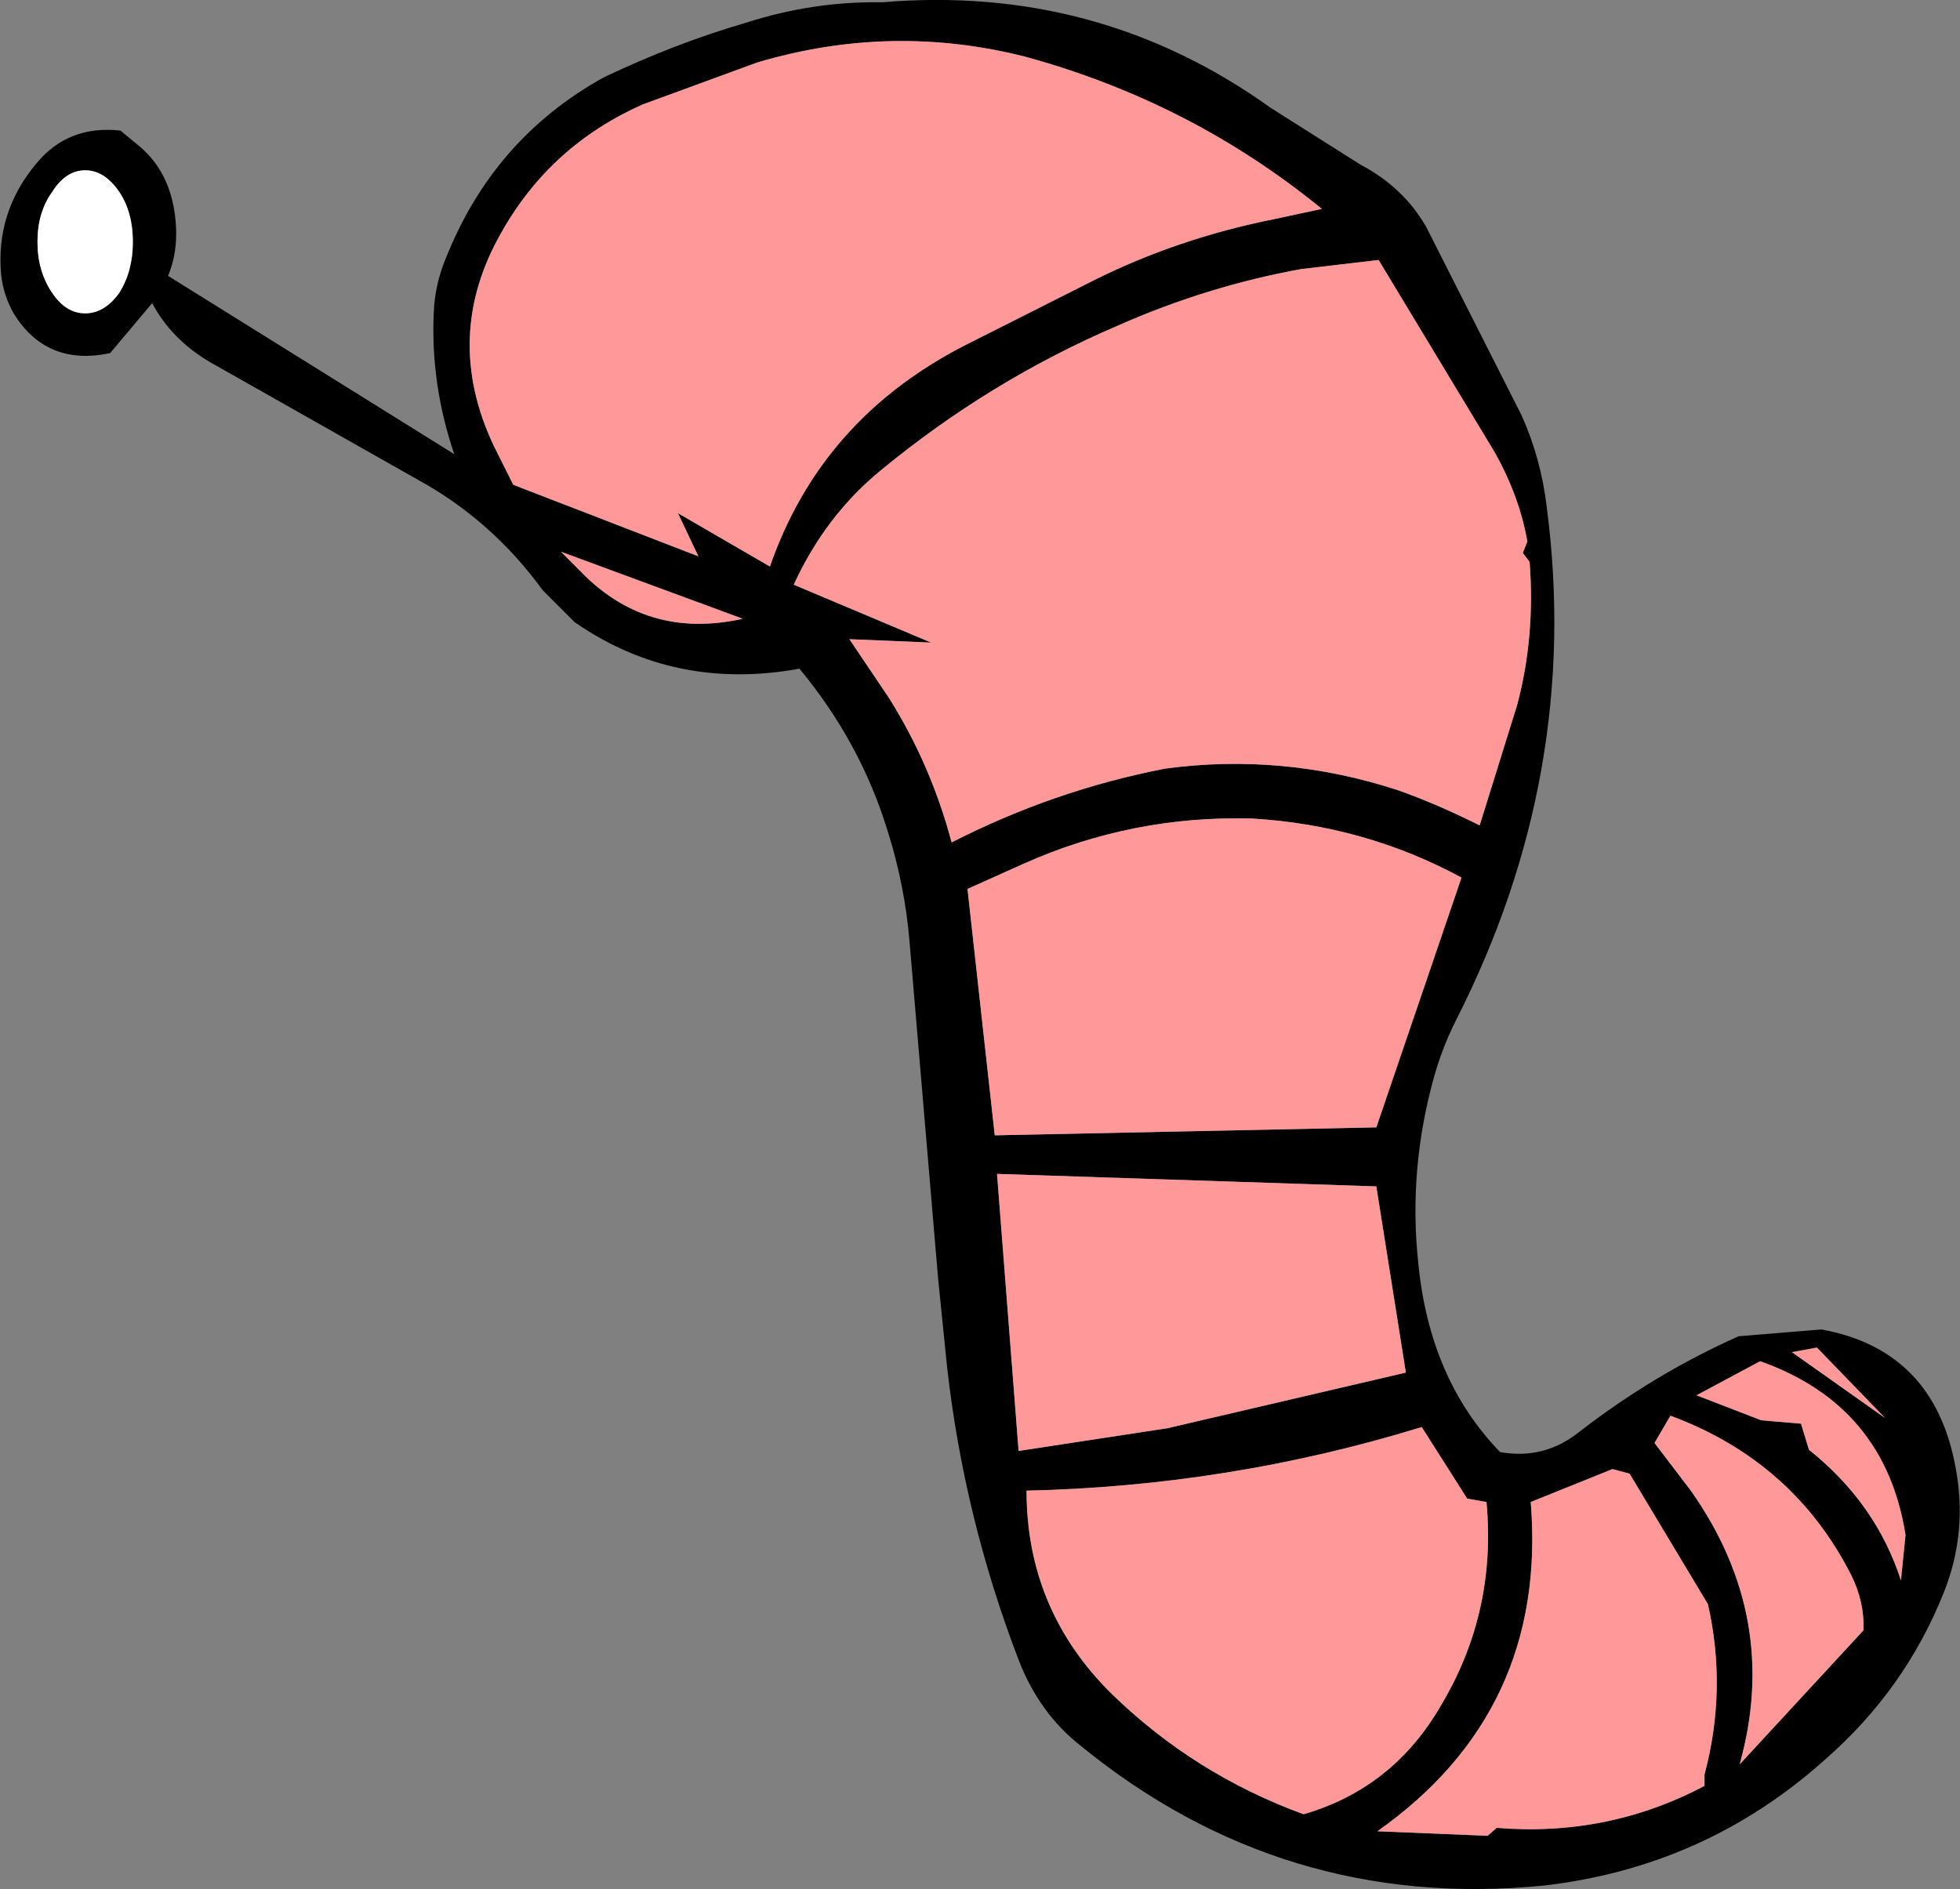
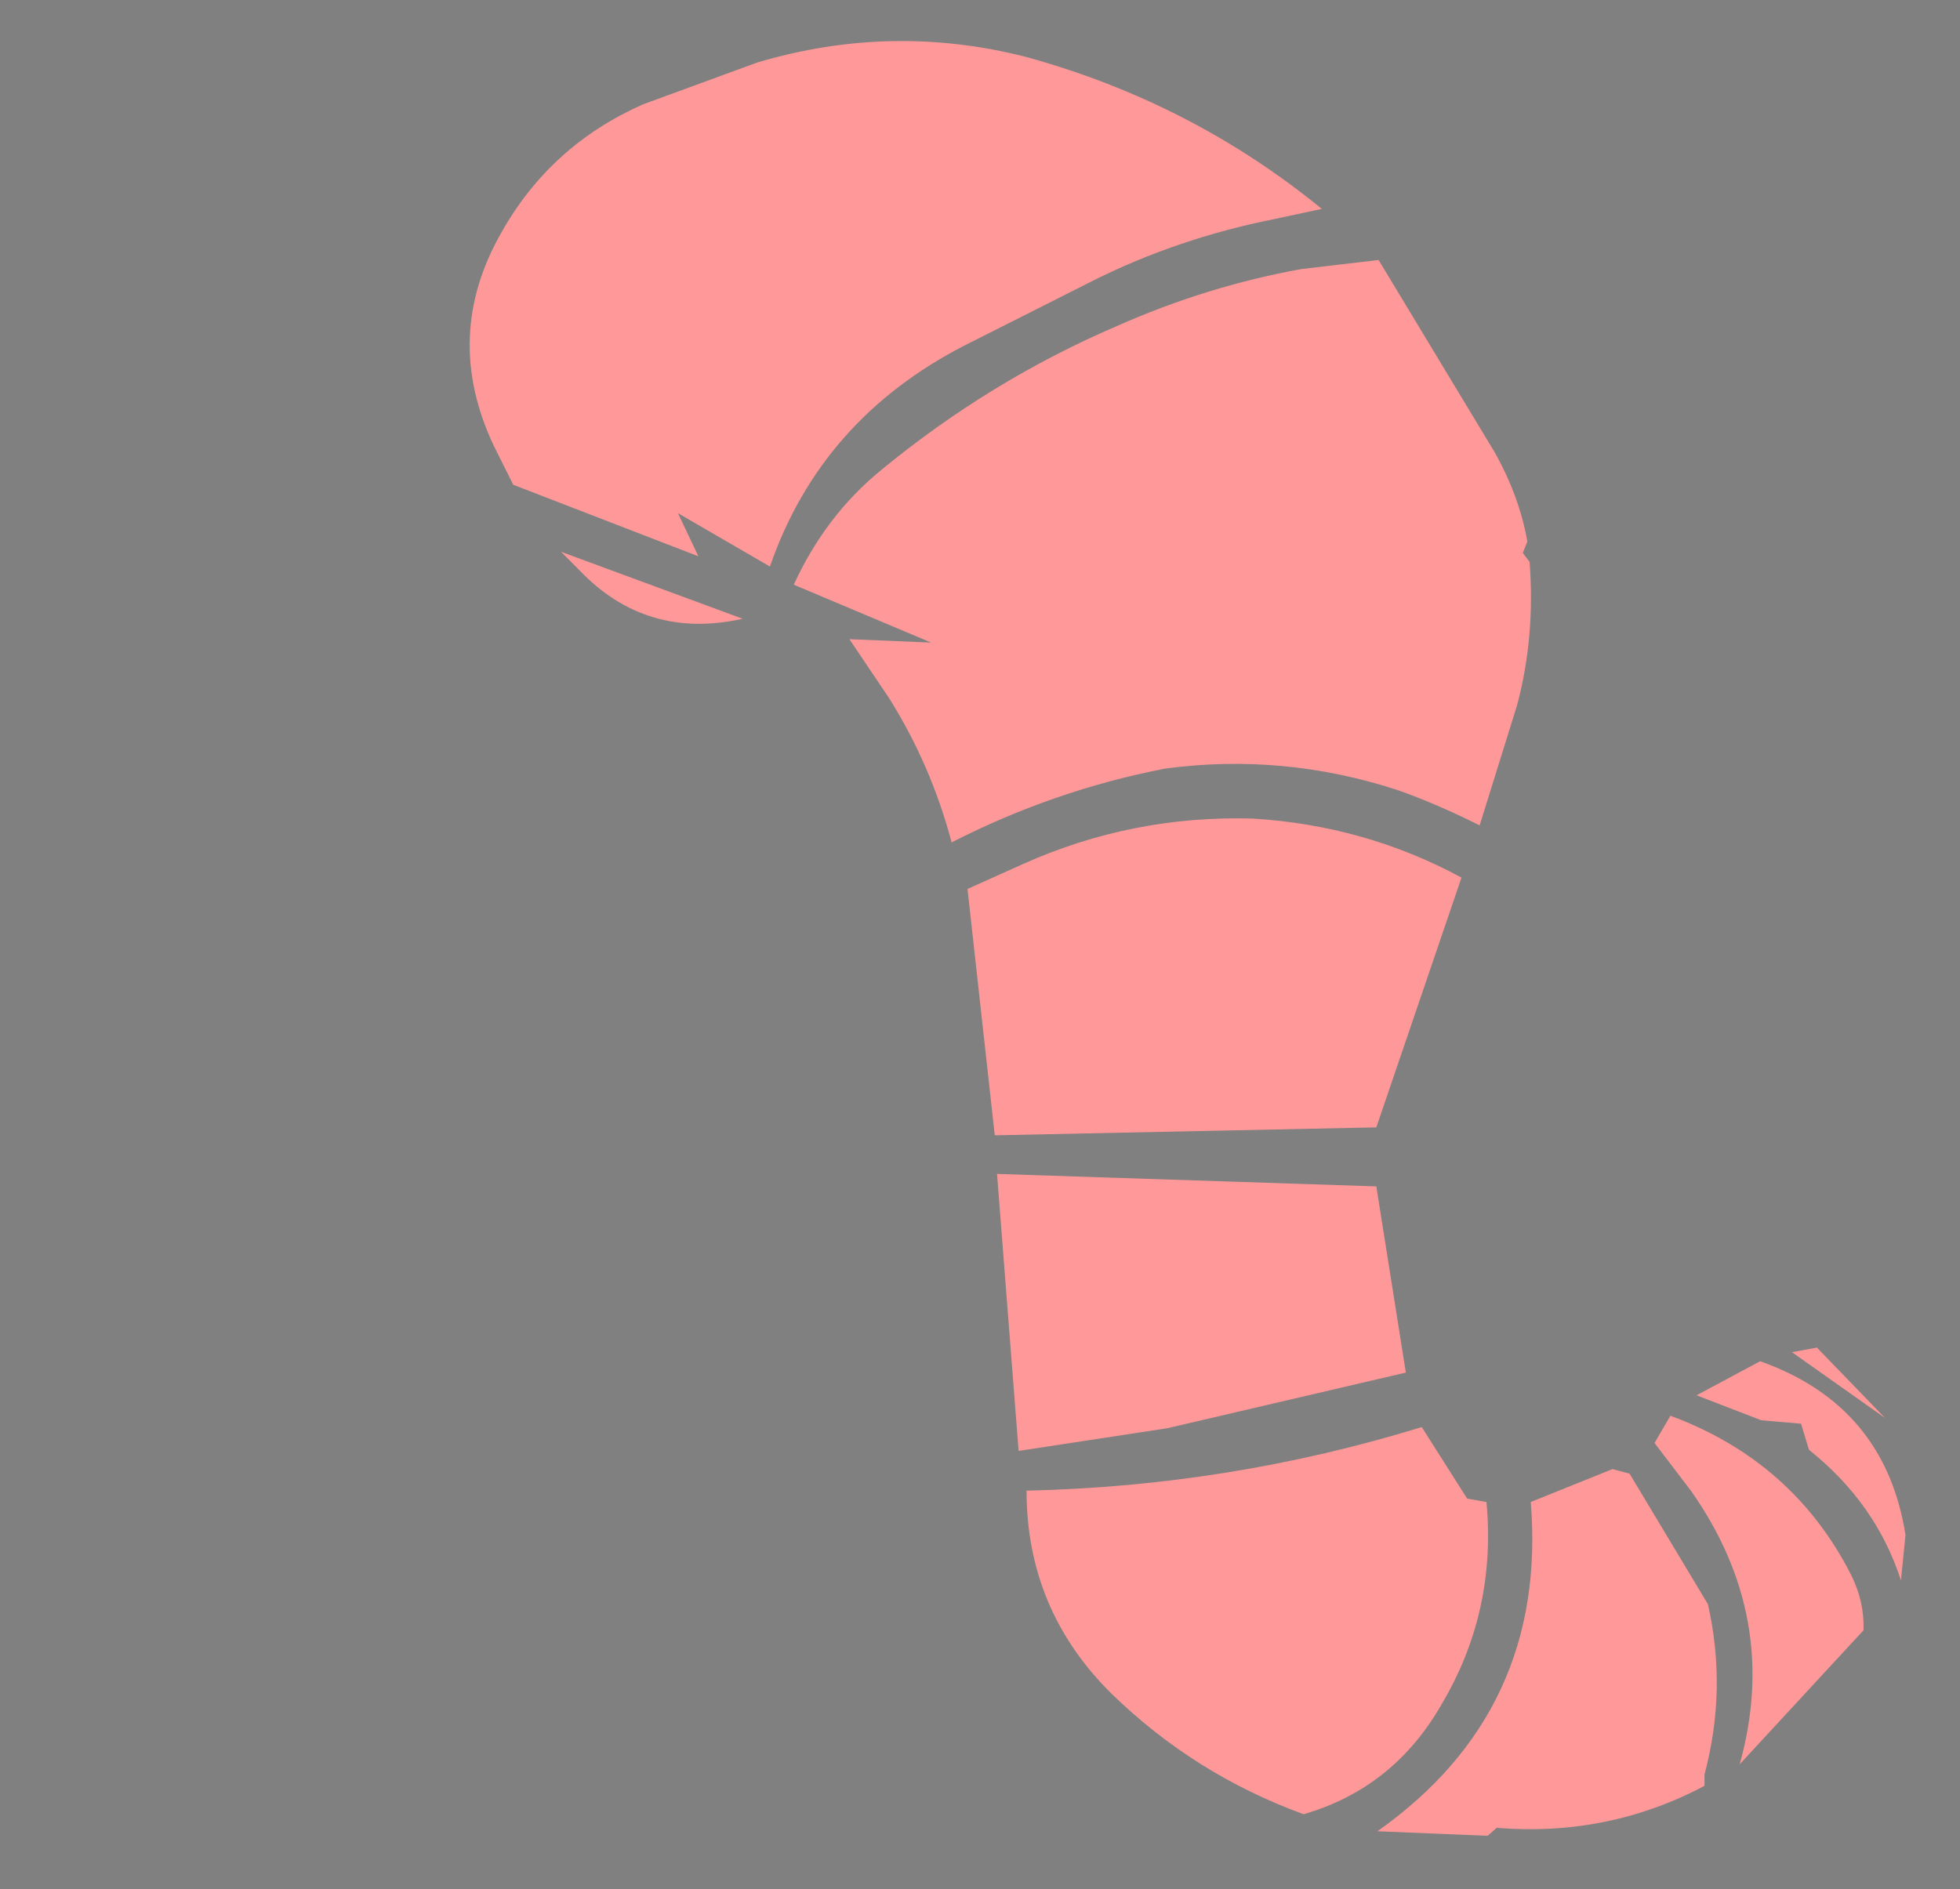
<svg xmlns="http://www.w3.org/2000/svg" height="83.2px" width="86.3px">
  <rect width="100%" height="100%" fill="#808080" stroke="none" />
  <g transform="matrix(1.0, 0.0, 0.0, 1.0, 43.15, 41.6)">
-     <path d="M12.95 -31.95 L15.05 -32.4 Q9.3 -37.1 2.0 -39.1 -3.9 -40.6 -9.8 -38.85 L-14.85 -37.0 Q-18.9 -35.2 -21.05 -31.4 -23.7 -26.8 -21.4 -21.95 L-20.55 -20.25 -12.4 -17.1 -13.3 -19.0 -9.25 -16.65 Q-7.0 -23.15 -0.65 -26.4 L5.0 -29.25 Q8.7 -31.1 12.95 -31.95 M12.8 -36.85 L16.75 -34.35 Q18.65 -33.35 19.65 -31.6 L23.85 -23.3 Q24.7 -21.4 24.95 -19.3 26.5 -7.55 20.95 3.35 20.35 4.55 20.0 5.8 18.85 9.9 19.3 14.05 19.8 19.15 22.9 22.35 24.85 22.7 26.4 21.45 29.7 18.9 33.4 17.25 L37.05 16.95 Q42.0 17.85 42.95 23.0 43.5 25.85 42.45 28.5 40.75 32.8 37.2 35.9 31.9 40.65 24.75 41.45 13.35 42.55 4.45 35.3 2.6 33.85 1.7 31.5 -0.7 25.25 -1.45 18.6 L-1.85 14.65 -3.1 -0.1 Q-3.3 -2.55 -4.05 -4.95 -5.25 -8.9 -7.95 -12.15 -13.45 -11.15 -17.85 -14.2 L-19.25 -15.6 Q-21.5 -18.7 -24.8 -20.5 L-33.9 -25.65 Q-35.6 -26.65 -36.45 -28.25 L-38.3 -26.05 Q-41.1 -25.45 -42.55 -27.8 -43.0 -28.6 -43.1 -29.5 -43.35 -32.25 -41.55 -34.4 -40.15 -36.1 -37.85 -35.85 L-37.0 -35.15 Q-35.7 -34.05 -35.45 -32.15 -35.25 -30.65 -35.75 -29.45 L-23.15 -21.6 Q-24.2 -24.7 -24.05 -27.85 -24.0 -29.05 -23.55 -30.15 -21.45 -35.5 -16.55 -38.2 -13.4 -39.7 -10.3 -40.6 -7.35 -41.55 -4.3 -41.5 5.2 -42.3 12.8 -36.85 M18.75 18.85 L17.45 10.65 0.75 10.1 1.7 22.3 8.25 21.3 18.75 18.85 M29.7 21.95 L31.3 24.05 Q35.25 29.65 33.45 36.1 L38.9 30.2 Q38.95 28.95 38.35 27.75 35.8 22.75 30.4 20.75 L29.7 21.95 M35.75 17.95 L39.85 20.85 36.85 17.75 35.75 17.95 M28.6 23.3 L27.85 23.1 24.25 24.55 Q25.0 33.75 17.5 39.05 L22.35 39.25 22.75 38.9 Q27.65 39.3 31.9 37.05 L31.9 36.55 Q32.9 32.8 32.05 29.05 L28.6 23.3 M22.3 24.55 L21.45 24.4 19.45 21.25 Q11.0 23.85 2.05 24.05 2.05 29.3 5.8 33.0 9.45 36.55 14.25 38.3 18.2 37.15 20.3 33.5 22.75 29.4 22.3 24.55 M40.55 28.0 L40.75 26.0 Q39.85 20.3 34.35 18.35 L31.55 19.85 34.4 20.95 36.15 21.1 36.5 22.25 Q39.45 24.6 40.55 28.0 M12.0 -5.55 Q6.7 -5.7 1.9 -3.55 L-0.55 -2.45 0.65 8.4 17.45 8.05 21.2 -2.95 Q16.95 -5.25 12.0 -5.55 M17.55 -30.15 L14.15 -29.75 Q10.0 -29.0 6.05 -27.25 0.45 -24.85 -4.35 -20.9 -6.8 -18.9 -8.2 -15.85 L-2.15 -13.3 -5.75 -13.45 -4.0 -10.85 Q-2.15 -7.9 -1.25 -4.5 3.25 -6.8 8.15 -7.75 13.35 -8.45 18.4 -6.8 20.1 -6.2 22.0 -5.25 L23.65 -10.55 Q24.45 -13.55 24.2 -16.85 L23.9 -17.25 24.1 -17.75 Q23.75 -19.75 22.65 -21.7 L17.55 -30.15 M-41.5 -30.95 Q-41.5 -29.65 -40.85 -28.7 -40.25 -27.8 -39.4 -27.8 -38.55 -27.8 -37.9 -28.7 -37.3 -29.65 -37.3 -30.95 -37.3 -32.25 -37.9 -33.15 -38.55 -34.1 -39.4 -34.1 -40.25 -34.1 -40.85 -33.15 -41.5 -32.25 -41.5 -30.95 M-10.45 -14.35 L-18.45 -17.3 -17.65 -16.5 Q-14.7 -13.4 -10.45 -14.35" fill="#000000" fill-rule="evenodd" stroke="none" />
    <path d="M12.95 -31.95 Q8.7 -31.1 5.0 -29.25 L-0.65 -26.4 Q-7.0 -23.15 -9.25 -16.65 L-13.3 -19.0 -12.4 -17.1 -20.55 -20.25 -21.4 -21.95 Q-23.7 -26.8 -21.05 -31.4 -18.9 -35.2 -14.85 -37.0 L-9.8 -38.85 Q-3.9 -40.6 2.0 -39.1 9.3 -37.1 15.05 -32.4 L12.95 -31.95 M17.55 -30.15 L22.65 -21.7 Q23.75 -19.75 24.1 -17.75 L23.9 -17.25 24.2 -16.85 Q24.45 -13.55 23.65 -10.55 L22.0 -5.25 Q20.1 -6.2 18.4 -6.8 13.35 -8.45 8.15 -7.75 3.25 -6.8 -1.25 -4.5 -2.15 -7.9 -4.0 -10.85 L-5.75 -13.45 -2.15 -13.3 -8.2 -15.85 Q-6.8 -18.9 -4.35 -20.9 0.45 -24.85 6.05 -27.25 10.0 -29.0 14.15 -29.75 L17.55 -30.15 M12.0 -5.55 Q16.95 -5.25 21.2 -2.95 L17.45 8.05 0.65 8.4 -0.55 -2.45 1.9 -3.55 Q6.7 -5.7 12.0 -5.55 M40.55 28.0 Q39.45 24.6 36.5 22.25 L36.15 21.1 34.4 20.95 31.55 19.85 34.35 18.35 Q39.85 20.3 40.75 26.0 L40.55 28.0 M22.3 24.55 Q22.75 29.4 20.3 33.5 18.2 37.15 14.25 38.3 9.45 36.55 5.8 33.0 2.05 29.3 2.05 24.05 11.0 23.85 19.45 21.25 L21.45 24.4 22.3 24.55 M28.6 23.3 L32.05 29.05 Q32.9 32.8 31.9 36.55 L31.9 37.05 Q27.65 39.3 22.75 38.9 L22.35 39.25 17.5 39.05 Q25.0 33.75 24.25 24.55 L27.85 23.1 28.6 23.3 M35.75 17.95 L36.85 17.75 39.85 20.85 35.75 17.95 M29.7 21.95 L30.4 20.75 Q35.8 22.75 38.35 27.75 38.95 28.95 38.9 30.2 L33.45 36.1 Q35.25 29.65 31.3 24.05 L29.7 21.95 M18.75 18.85 L8.25 21.3 1.7 22.3 0.75 10.1 17.45 10.65 18.75 18.85 M-10.45 -14.35 Q-14.7 -13.4 -17.65 -16.5 L-18.45 -17.3 -10.45 -14.35" fill="#ff9999" fill-rule="evenodd" stroke="none" />
-     <path d="M-41.5 -30.95 Q-41.5 -32.25 -40.85 -33.15 -40.25 -34.1 -39.4 -34.1 -38.55 -34.1 -37.9 -33.15 -37.3 -32.25 -37.3 -30.95 -37.3 -29.65 -37.9 -28.7 -38.55 -27.8 -39.4 -27.8 -40.25 -27.8 -40.85 -28.7 -41.5 -29.65 -41.5 -30.95" fill="#ffffff" fill-rule="evenodd" stroke="none" />
  </g>
</svg>